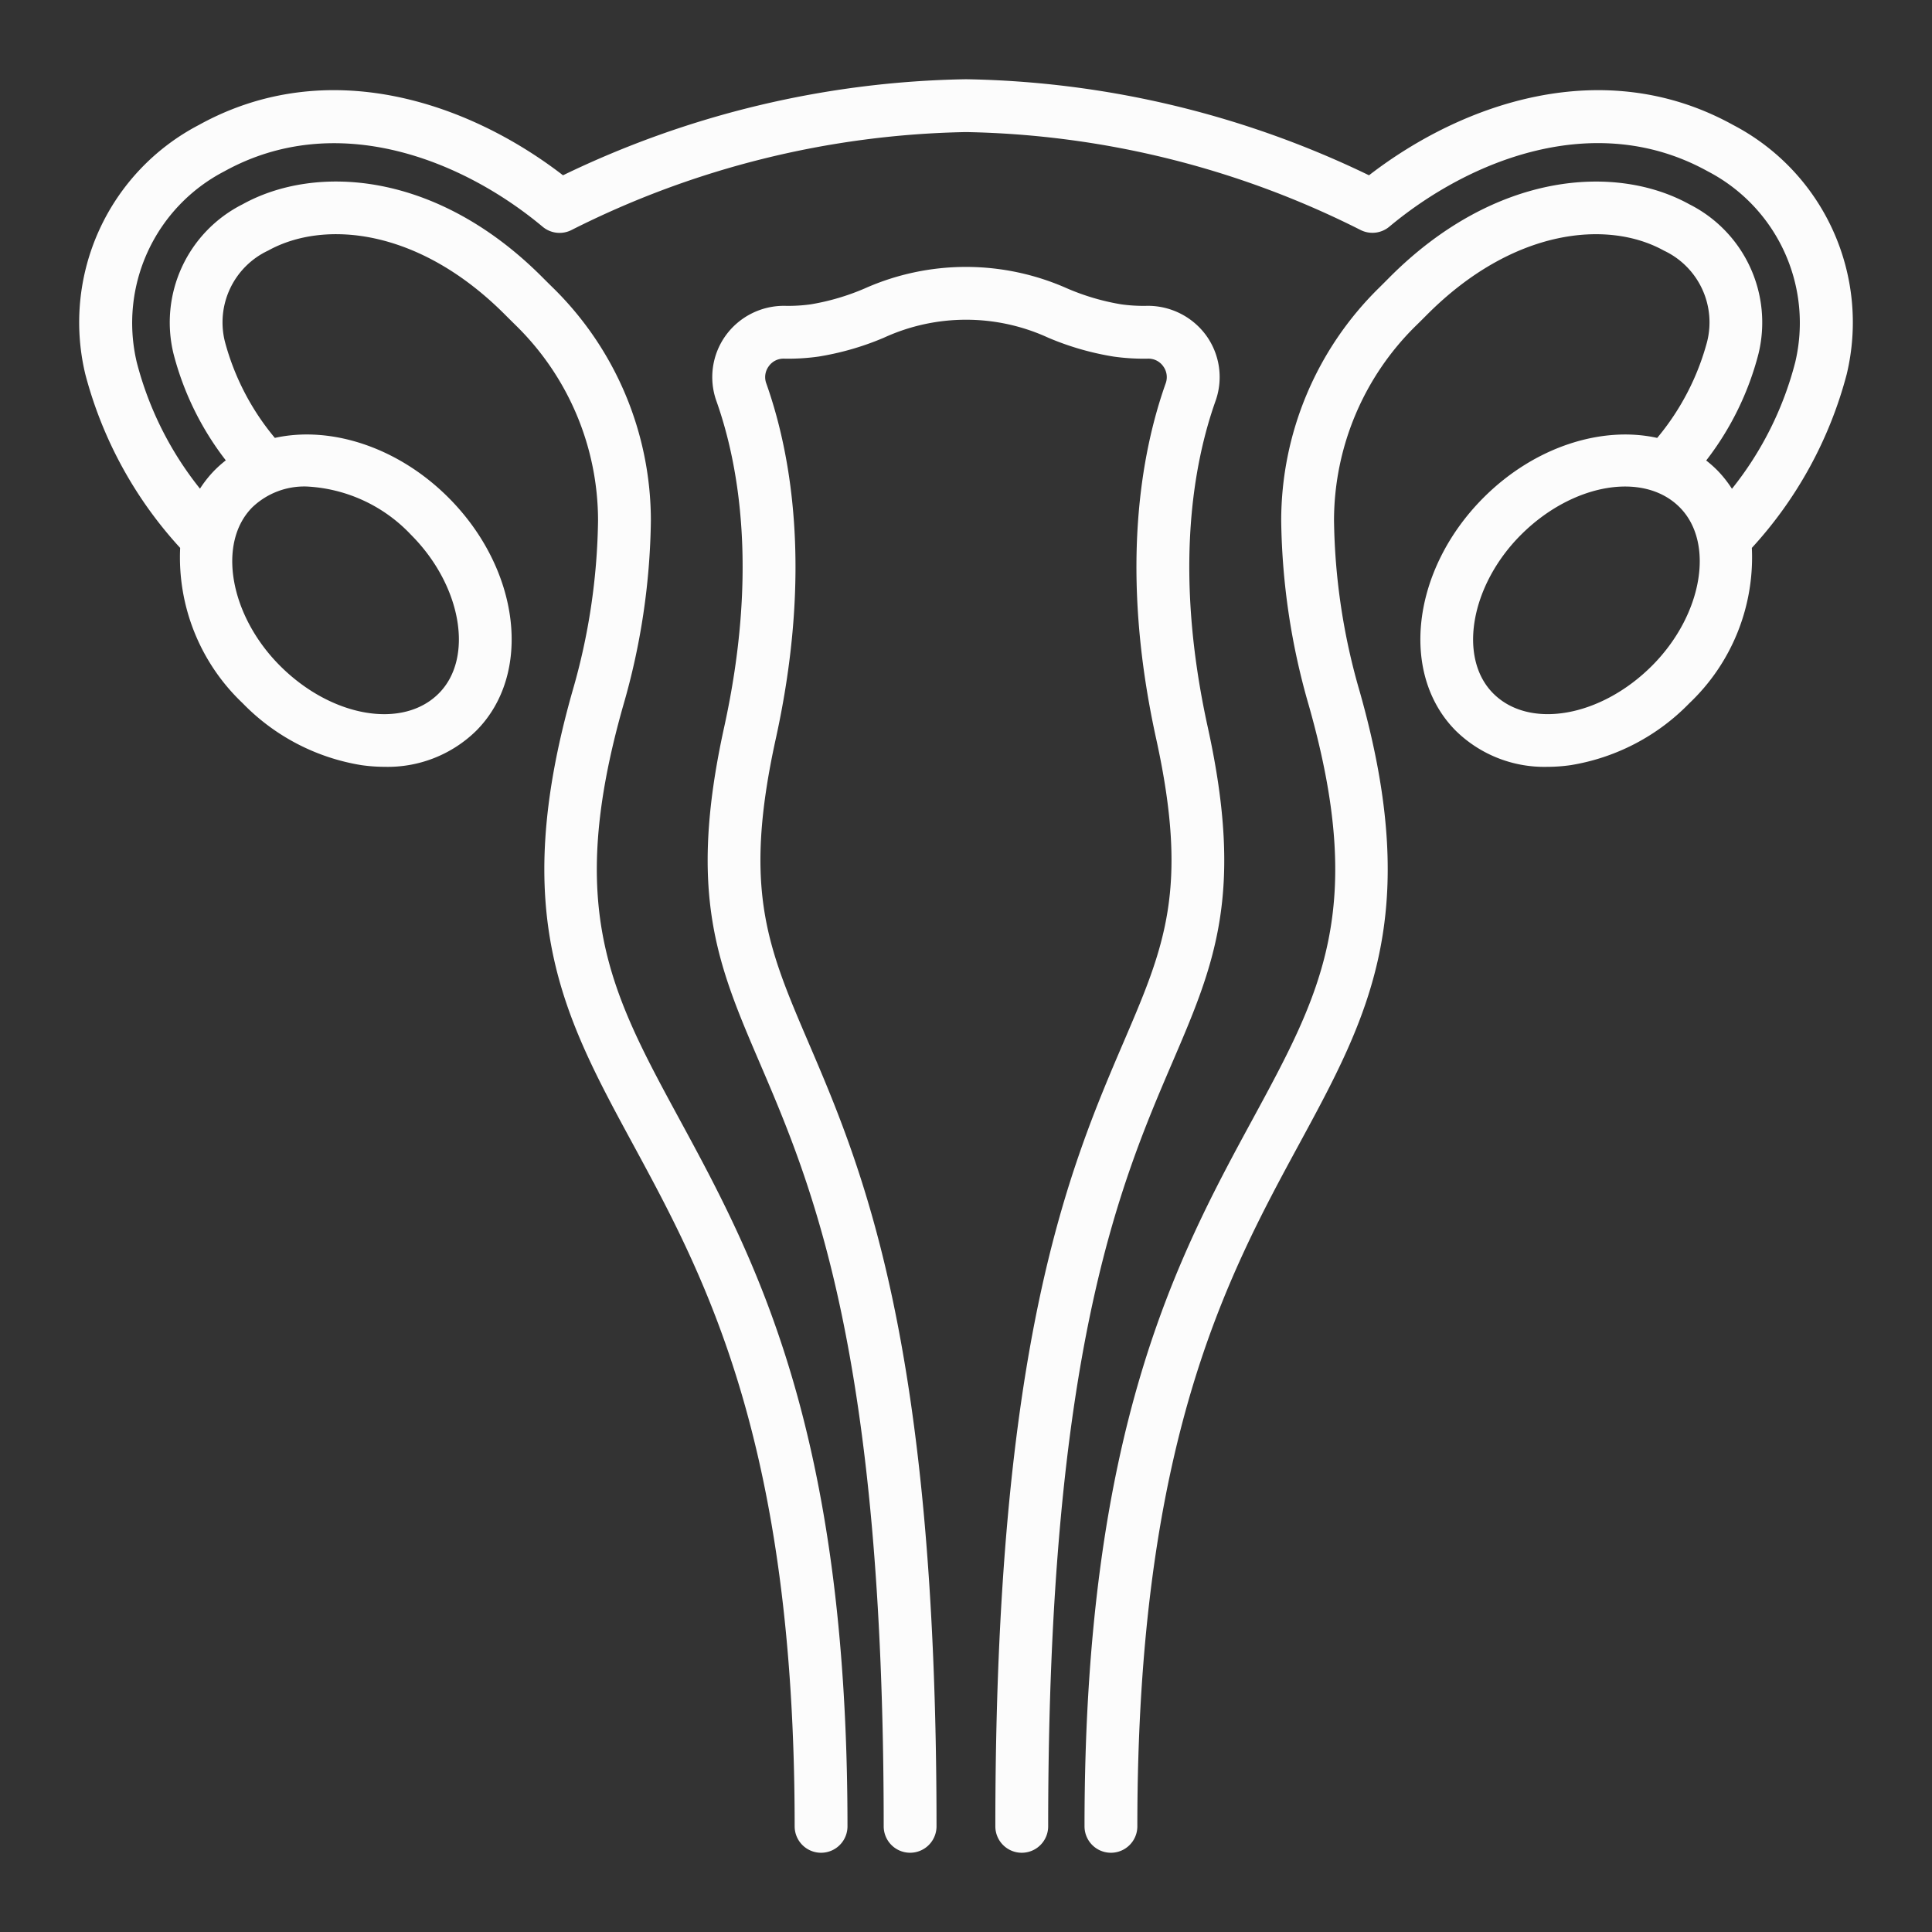
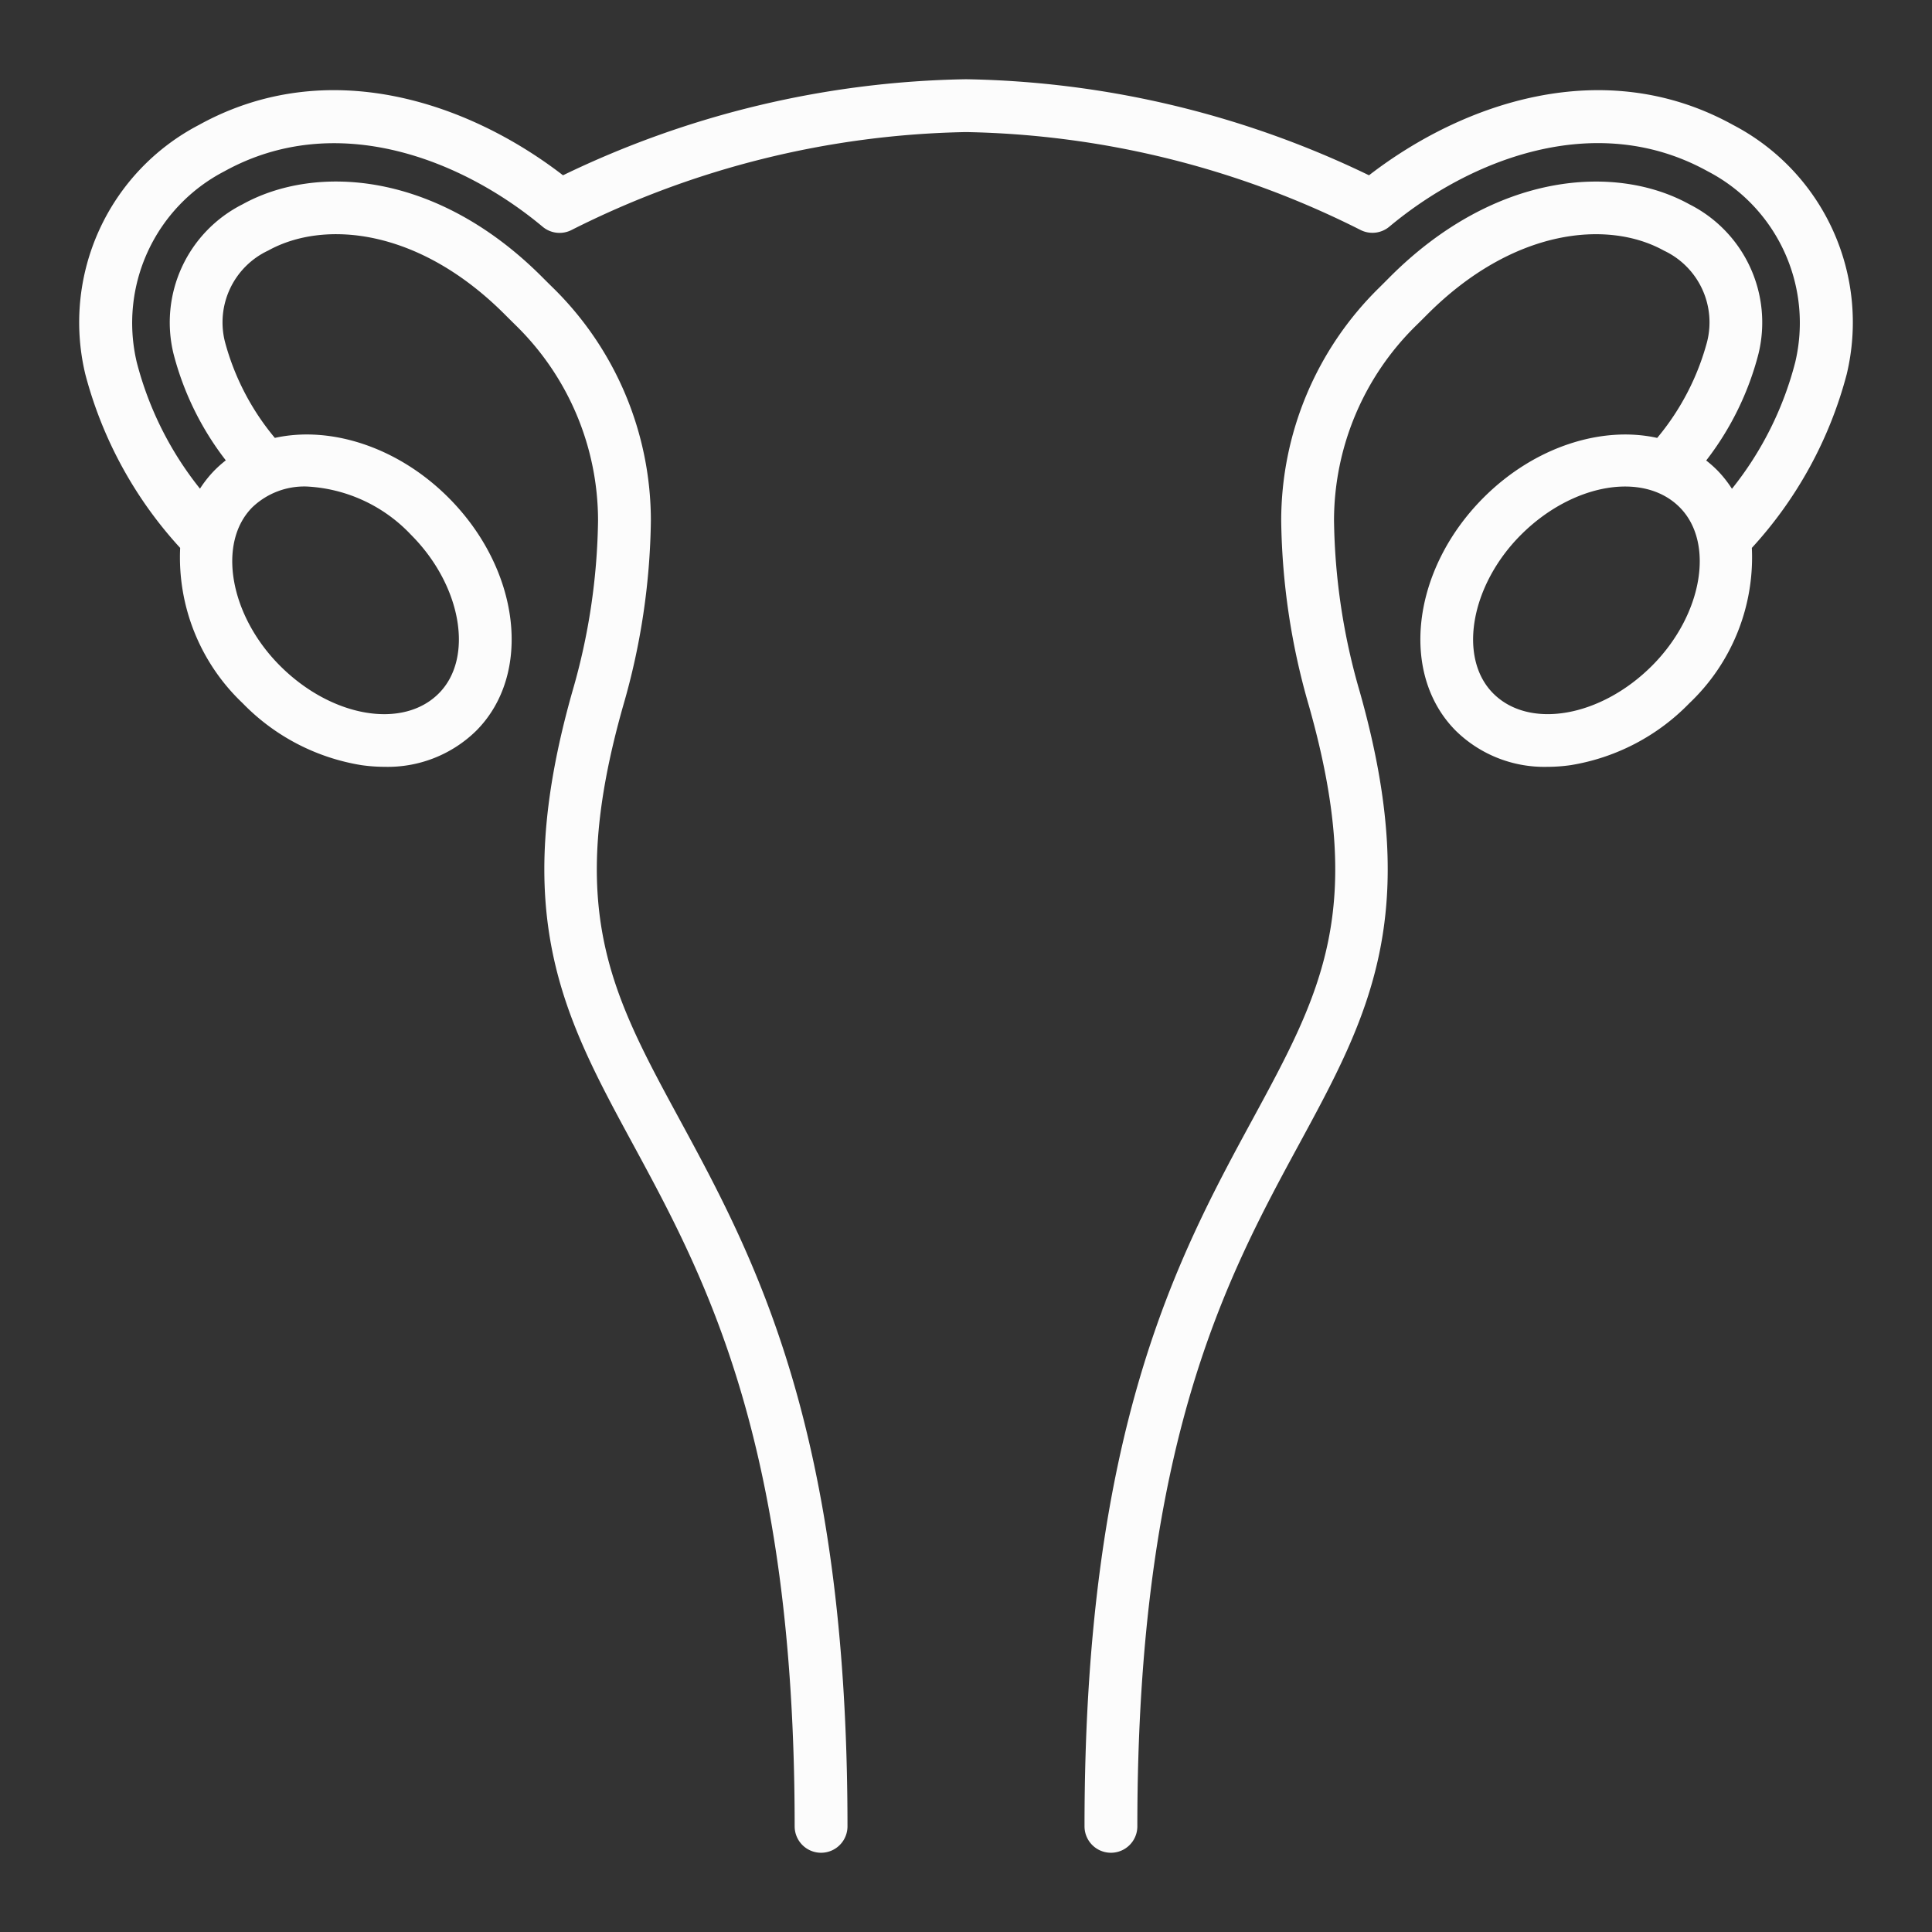
<svg xmlns="http://www.w3.org/2000/svg" width="512" height="512" x="0" y="0" viewBox="0 0 128 128" style="enable-background:new 0 0 512 512" xml:space="preserve" class="">
  <rect x="0" y="0" width="128" height="128" fill="#333333" stroke="none" />
  <g>
    <g>
-       <path d="m114.834 8.285c-8.534-4.725-17.886-1.496-24.134 3.328a63.6 63.6 0 0 0 -26.7-6.363 63.594 63.594 0 0 0 -26.7 6.363c-6.249-4.823-15.6-8.055-24.134-3.328a14.747 14.747 0 0 0 -7.516 16.5 27.247 27.247 0 0 0 6.286 11.515 13.313 13.313 0 0 0 4.145 10.293 14.107 14.107 0 0 0 7.865 4.1 11.056 11.056 0 0 0 1.543.111 8.373 8.373 0 0 0 6.052-2.38c3.757-3.756 2.935-10.692-1.832-15.459-3.38-3.38-7.844-4.765-11.5-3.953a16.623 16.623 0 0 1 -3.306-6.368 5.252 5.252 0 0 1 2.866-6.044c3.675-2.037 9.953-1.511 15.69 4.247q.37.37.734.728a18.1 18.1 0 0 1 5.429 12.906 42.388 42.388 0 0 1 -1.7 11.33c-4.206 14.844-.58 21.529 4.011 29.992 4.767 8.797 10.715 19.76 10.715 45.197a1.75 1.75 0 0 0 3.5 0c0-26.325-6.178-37.716-11.143-46.869-4.539-8.367-7.537-13.9-3.72-27.369a45.86 45.86 0 0 0 1.837-12.271 21.62 21.62 0 0 0 -6.478-15.418c-.235-.229-.469-.463-.706-.7-7.023-7.05-15.039-7.512-19.865-4.839a8.764 8.764 0 0 0 -4.578 9.9 19.482 19.482 0 0 0 3.465 7.066 7.754 7.754 0 0 0 -.711.625 7.649 7.649 0 0 0 -1 1.25 22.322 22.322 0 0 1 -4.189-8.375 11.315 11.315 0 0 1 5.8-12.647c7.408-4.1 15.752-.794 21.091 3.669a1.747 1.747 0 0 0 1.906.221 60.362 60.362 0 0 1 26.143-6.493 60.362 60.362 0 0 1 26.142 6.488 1.747 1.747 0 0 0 1.906-.221c5.341-4.462 13.683-7.771 21.091-3.669a11.313 11.313 0 0 1 5.8 12.652 22.3 22.3 0 0 1 -4.193 8.384 7.649 7.649 0 0 0 -.995-1.25 7.889 7.889 0 0 0 -.711-.625 19.482 19.482 0 0 0 3.465-7.073 8.765 8.765 0 0 0 -4.578-9.9c-4.825-2.672-12.84-2.211-19.867 4.839-.235.237-.469.471-.7.7a21.615 21.615 0 0 0 -6.477 15.417 45.873 45.873 0 0 0 1.837 12.272c3.817 13.472.819 19-3.72 27.368-4.97 9.152-11.148 20.543-11.148 46.868a1.75 1.75 0 0 0 3.5 0c0-25.437 5.944-36.4 10.719-45.2 4.591-8.463 8.217-15.148 4.011-29.991a42.4 42.4 0 0 1 -1.7-11.331 18.1 18.1 0 0 1 5.428-12.9q.366-.358.734-.729c5.738-5.759 12.015-6.285 15.691-4.247a5.252 5.252 0 0 1 2.864 6.044 16.634 16.634 0 0 1 -3.306 6.367c-3.655-.812-8.12.573-11.5 3.953-4.767 4.767-5.589 11.7-1.832 15.459a8.373 8.373 0 0 0 6.052 2.38 11.056 11.056 0 0 0 1.543-.111 14.107 14.107 0 0 0 7.865-4.1 13.313 13.313 0 0 0 4.143-10.294 27.247 27.247 0 0 0 6.286-11.509 14.747 14.747 0 0 0 -7.516-16.506zm-87.6 27.15c3.345 3.346 4.184 8.159 1.832 10.51-2.392 2.392-7.107 1.572-10.51-1.832-3.345-3.345-4.184-8.158-1.832-10.51a4.983 4.983 0 0 1 3.61-1.37 10.19 10.19 0 0 1 6.9 3.202zm82.21 8.678c-3.4 3.4-8.12 4.223-10.51 1.832-2.352-2.351-1.513-7.164 1.832-10.51 3.4-3.4 8.118-4.224 10.51-1.832 2.352 2.352 1.513 7.165-1.832 10.51z" fill="#fcfcfc" data-original="#000000" class="" />
-       <path d="m80.019 48.185c-2.265-10.3-.968-17.451.517-21.63a4.711 4.711 0 0 0 -.625-4.332 4.78 4.78 0 0 0 -3.9-1.961 10.6 10.6 0 0 1 -1.735-.1 15.432 15.432 0 0 1 -3.568-1.051 16.489 16.489 0 0 0 -13.42 0 15.432 15.432 0 0 1 -3.568 1.051 10.767 10.767 0 0 1 -1.736.1 4.761 4.761 0 0 0 -3.9 1.961 4.711 4.711 0 0 0 -.625 4.332c1.485 4.179 2.782 11.325.517 21.63-2.43 11.061-.428 15.734 2.343 22.2 3.473 8.1 8.228 19.2 8.228 50.614a1.75 1.75 0 0 0 3.5 0c0-32.132-4.919-43.611-8.511-51.992-2.695-6.307-4.326-10.107-2.136-20.071 2.443-11.115 1-18.943-.638-23.553a1.207 1.207 0 0 1 .168-1.114 1.191 1.191 0 0 1 .966-.508h.024a14.324 14.324 0 0 0 2.3-.135 18.6 18.6 0 0 0 4.338-1.251 13.037 13.037 0 0 1 10.892 0 18.6 18.6 0 0 0 4.338 1.251 14.332 14.332 0 0 0 2.3.135h.012a1.194 1.194 0 0 1 .967.508 1.207 1.207 0 0 1 .168 1.114c-1.639 4.61-3.081 12.438-.638 23.553 2.189 9.963.558 13.768-2.142 20.072-3.592 8.381-8.511 19.86-8.511 51.992a1.75 1.75 0 0 0 3.5 0c0-31.414 4.755-42.511 8.228-50.614 2.775-6.467 4.777-11.14 2.347-22.201z" fill="#fcfcfc" data-original="#000000" class="" />
+       <path d="m114.834 8.285c-8.534-4.725-17.886-1.496-24.134 3.328a63.6 63.6 0 0 0 -26.7-6.363 63.594 63.594 0 0 0 -26.7 6.363c-6.249-4.823-15.6-8.055-24.134-3.328a14.747 14.747 0 0 0 -7.516 16.5 27.247 27.247 0 0 0 6.286 11.515 13.313 13.313 0 0 0 4.145 10.293 14.107 14.107 0 0 0 7.865 4.1 11.056 11.056 0 0 0 1.543.111 8.373 8.373 0 0 0 6.052-2.38c3.757-3.756 2.935-10.692-1.832-15.459-3.38-3.38-7.844-4.765-11.5-3.953a16.623 16.623 0 0 1 -3.306-6.368 5.252 5.252 0 0 1 2.866-6.044c3.675-2.037 9.953-1.511 15.69 4.247q.37.37.734.728a18.1 18.1 0 0 1 5.429 12.906 42.388 42.388 0 0 1 -1.7 11.33c-4.206 14.844-.58 21.529 4.011 29.992 4.767 8.797 10.715 19.76 10.715 45.197a1.75 1.75 0 0 0 3.5 0c0-26.325-6.178-37.716-11.143-46.869-4.539-8.367-7.537-13.9-3.72-27.369a45.86 45.86 0 0 0 1.837-12.271 21.62 21.62 0 0 0 -6.478-15.418c-.235-.229-.469-.463-.706-.7-7.023-7.05-15.039-7.512-19.865-4.839a8.764 8.764 0 0 0 -4.578 9.9 19.482 19.482 0 0 0 3.465 7.066 7.754 7.754 0 0 0 -.711.625 7.649 7.649 0 0 0 -1 1.25 22.322 22.322 0 0 1 -4.189-8.375 11.315 11.315 0 0 1 5.8-12.647c7.408-4.1 15.752-.794 21.091 3.669a1.747 1.747 0 0 0 1.906.221 60.362 60.362 0 0 1 26.143-6.493 60.362 60.362 0 0 1 26.142 6.488 1.747 1.747 0 0 0 1.906-.221c5.341-4.462 13.683-7.771 21.091-3.669a11.313 11.313 0 0 1 5.8 12.652 22.3 22.3 0 0 1 -4.193 8.384 7.649 7.649 0 0 0 -.995-1.25 7.889 7.889 0 0 0 -.711-.625 19.482 19.482 0 0 0 3.465-7.073 8.765 8.765 0 0 0 -4.578-9.9c-4.825-2.672-12.84-2.211-19.867 4.839-.235.237-.469.471-.7.7a21.615 21.615 0 0 0 -6.477 15.417 45.873 45.873 0 0 0 1.837 12.272c3.817 13.472.819 19-3.72 27.368-4.97 9.152-11.148 20.543-11.148 46.868a1.75 1.75 0 0 0 3.5 0c0-25.437 5.944-36.4 10.719-45.2 4.591-8.463 8.217-15.148 4.011-29.991a42.4 42.4 0 0 1 -1.7-11.331 18.1 18.1 0 0 1 5.428-12.9q.366-.358.734-.729c5.738-5.759 12.015-6.285 15.691-4.247a5.252 5.252 0 0 1 2.864 6.044 16.634 16.634 0 0 1 -3.306 6.367c-3.655-.812-8.12.573-11.5 3.953-4.767 4.767-5.589 11.7-1.832 15.459a8.373 8.373 0 0 0 6.052 2.38 11.056 11.056 0 0 0 1.543-.111 14.107 14.107 0 0 0 7.865-4.1 13.313 13.313 0 0 0 4.143-10.294 27.247 27.247 0 0 0 6.286-11.509 14.747 14.747 0 0 0 -7.516-16.506zm-87.6 27.15c3.345 3.346 4.184 8.159 1.832 10.51-2.392 2.392-7.107 1.572-10.51-1.832-3.345-3.345-4.184-8.158-1.832-10.51a4.983 4.983 0 0 1 3.61-1.37 10.19 10.19 0 0 1 6.9 3.202m82.21 8.678c-3.4 3.4-8.12 4.223-10.51 1.832-2.352-2.351-1.513-7.164 1.832-10.51 3.4-3.4 8.118-4.224 10.51-1.832 2.352 2.352 1.513 7.165-1.832 10.51z" fill="#fcfcfc" data-original="#000000" class="" />
    </g>
  </g>
</svg>